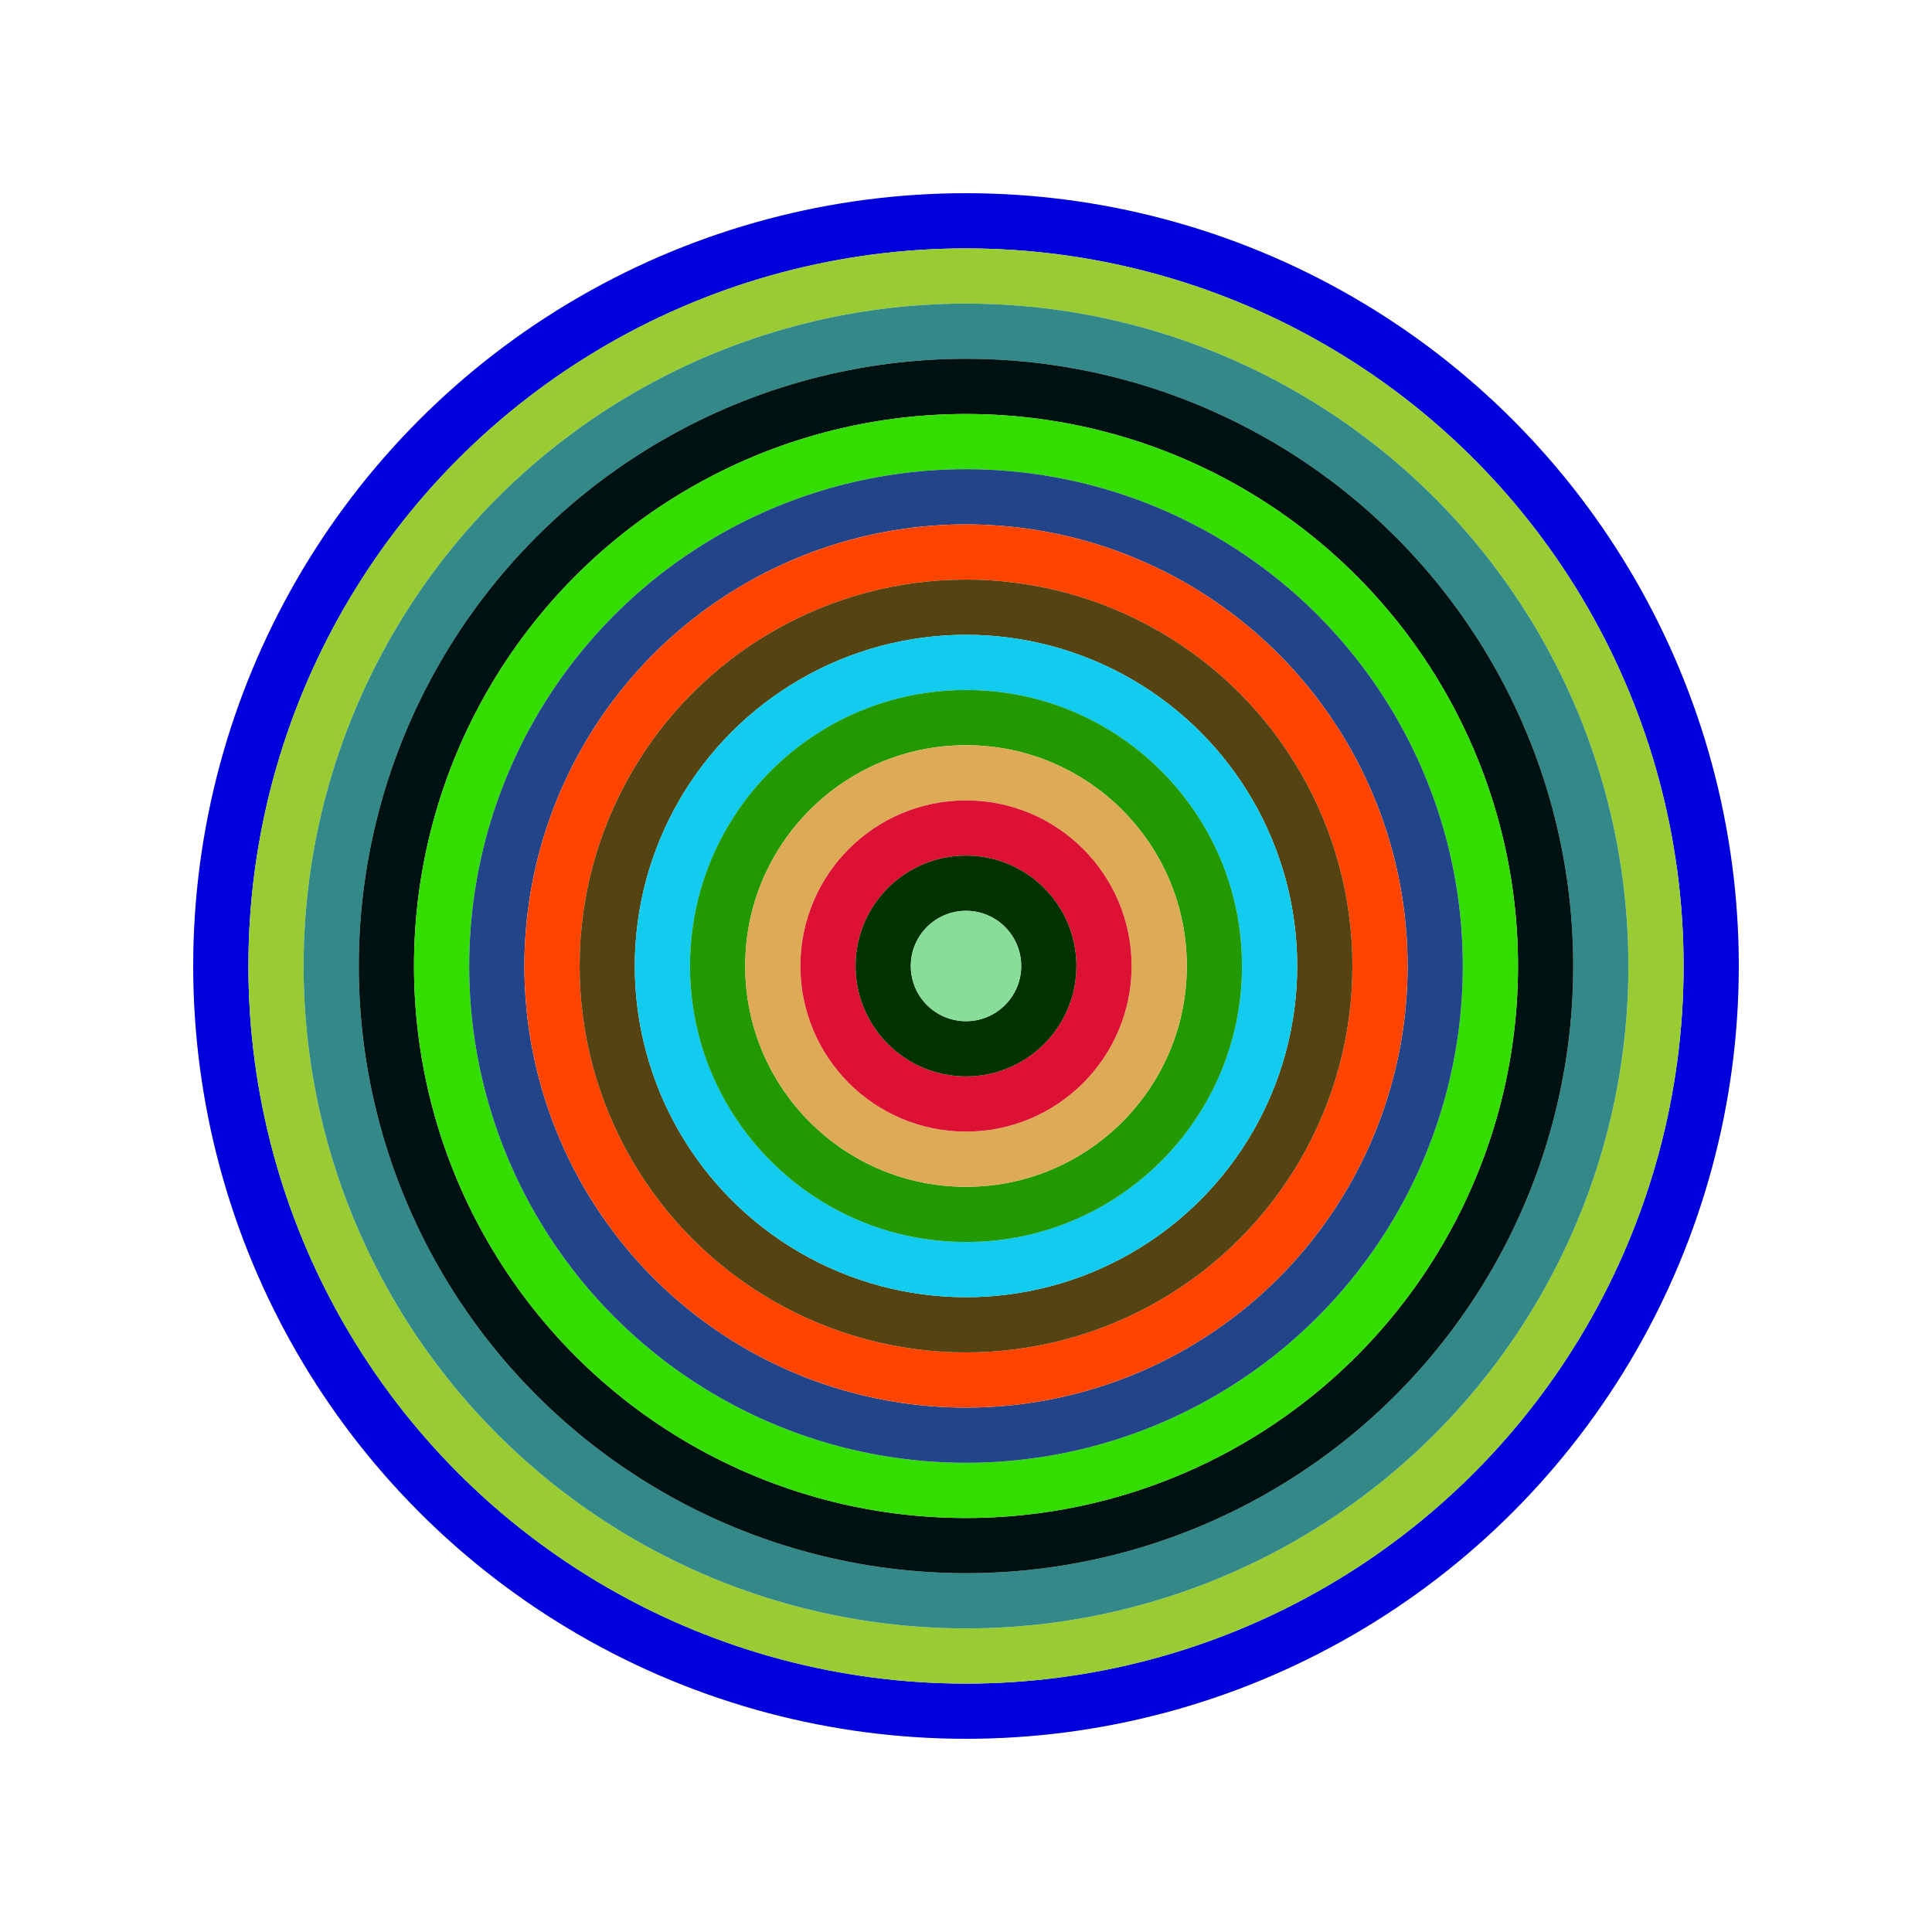
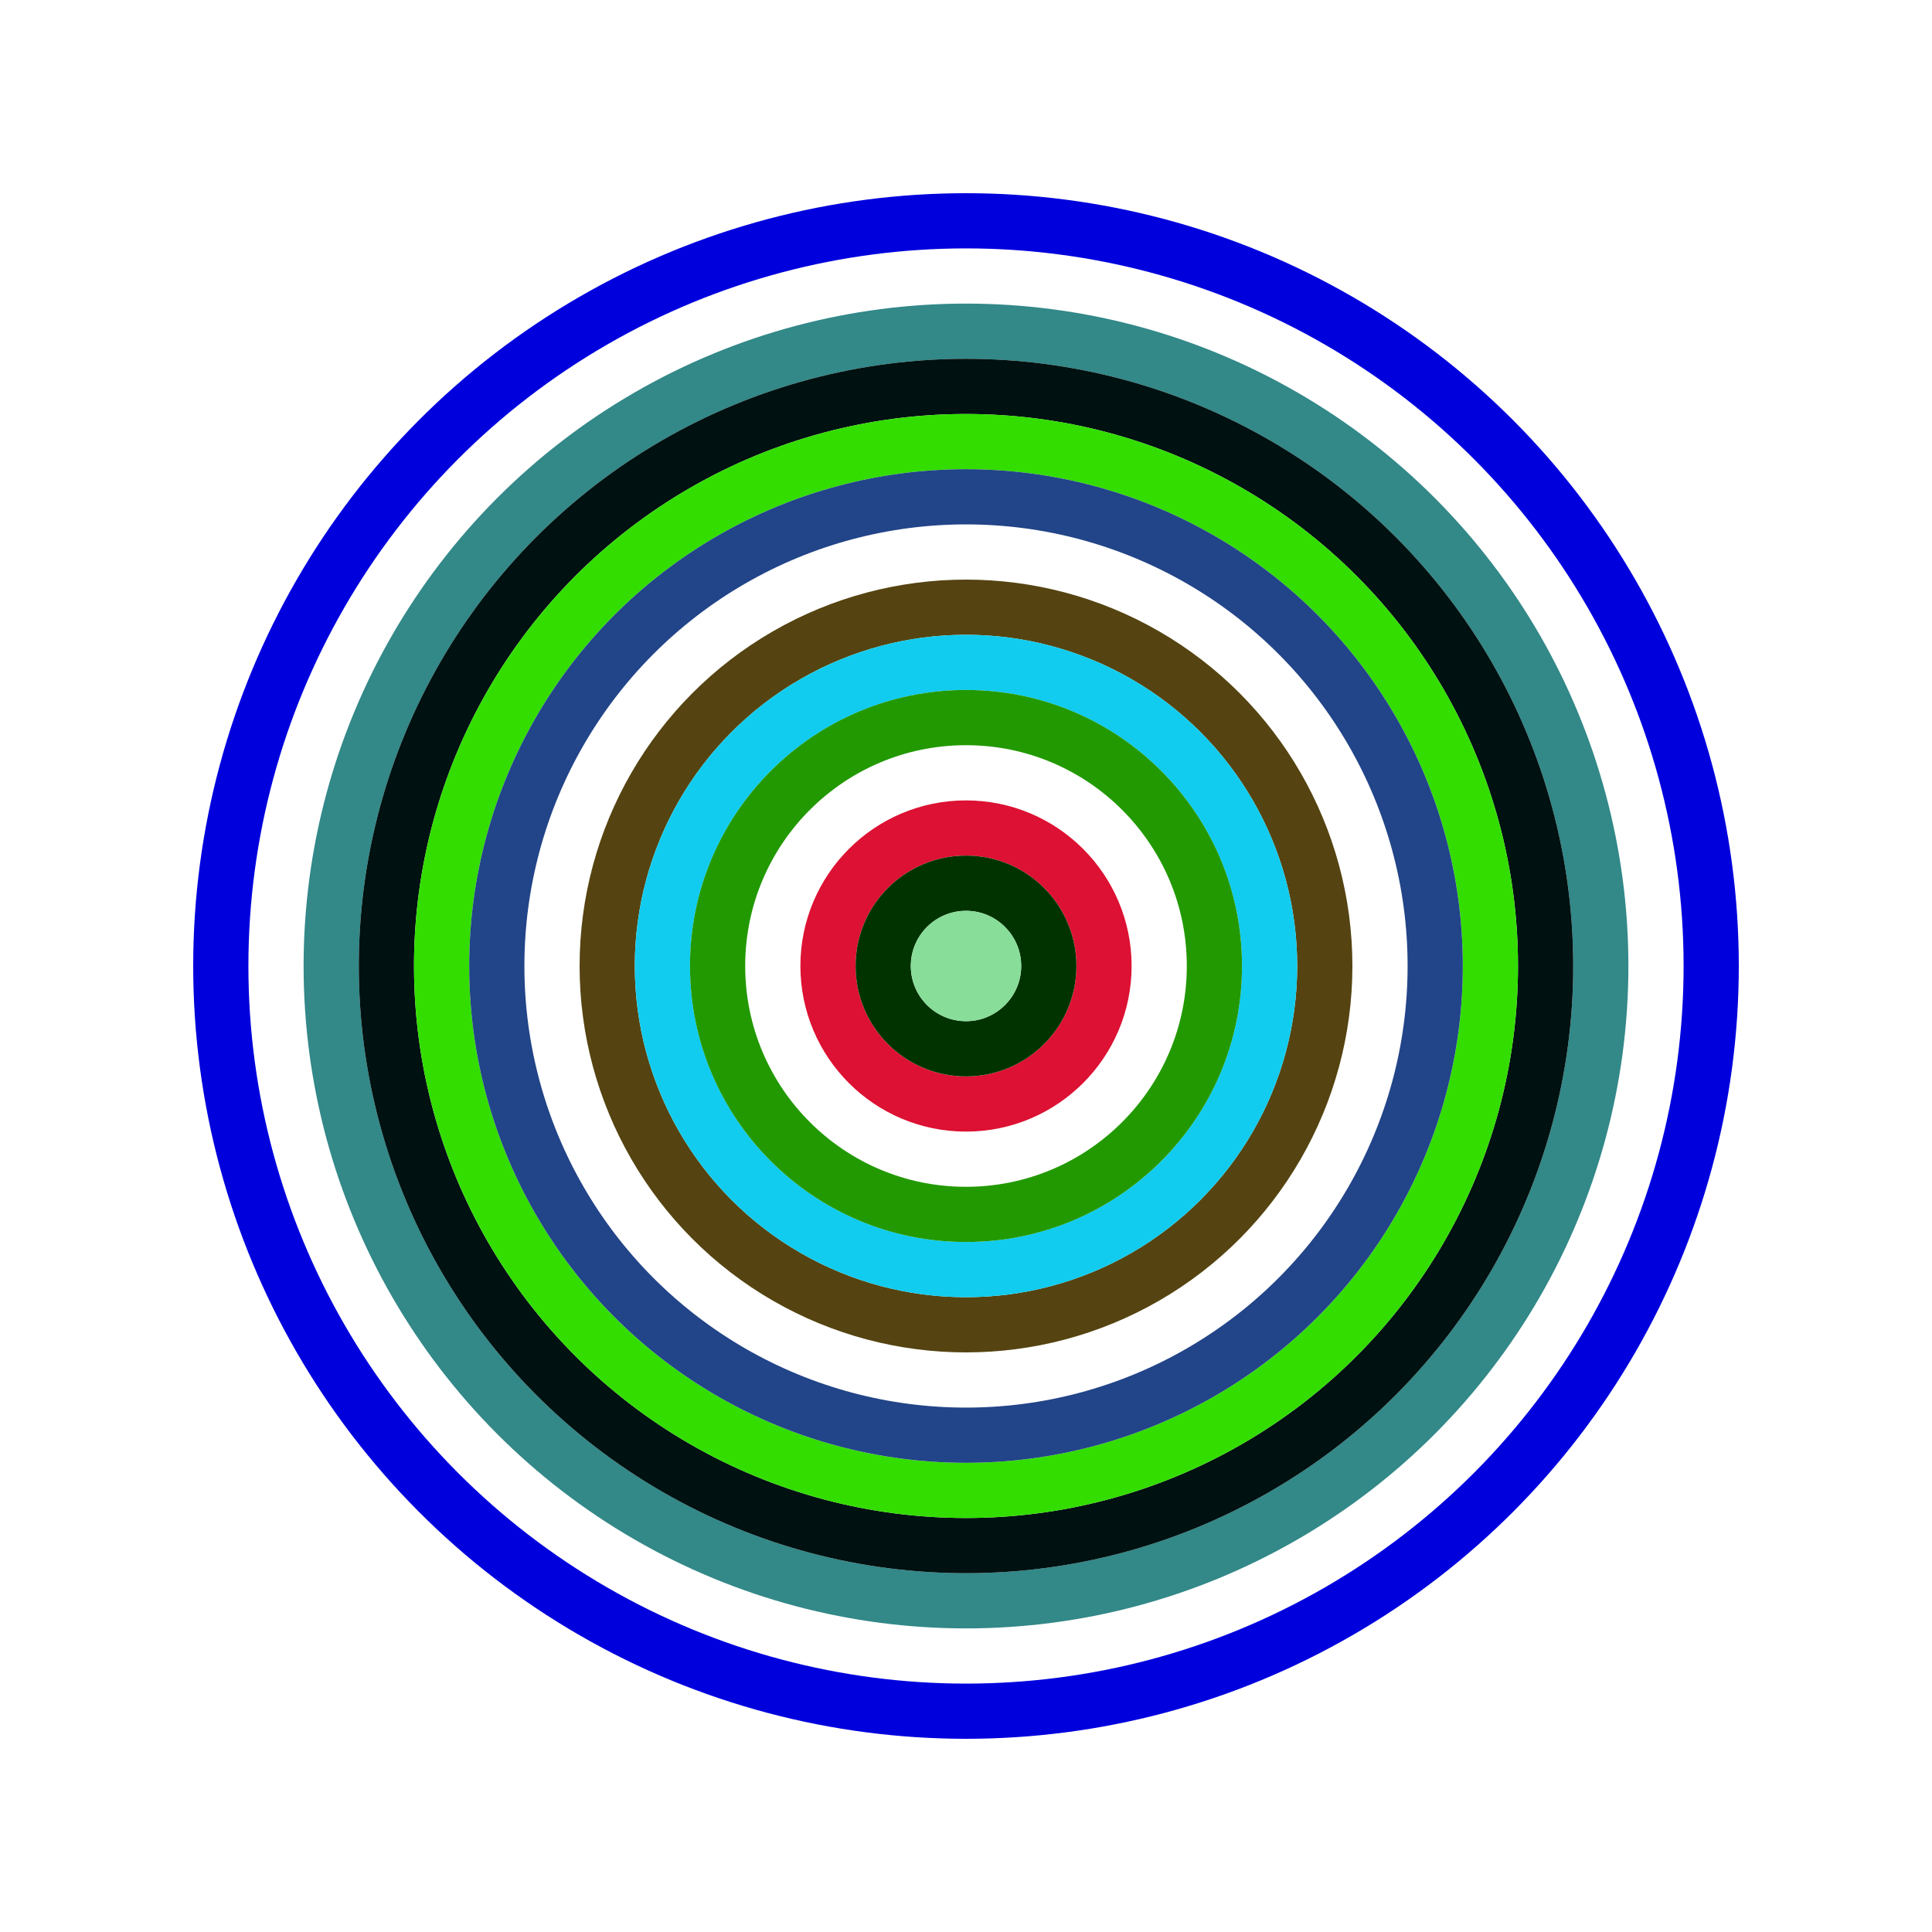
<svg xmlns="http://www.w3.org/2000/svg" id="0xd9C33880113D0248f405411ce290DA5d130308D9" viewBox="0 0 700 700">
  <style>.a{stroke-width:20;}</style>
  <g class="a" fill="none">
    <circle cx="350" cy="350" r="270" stroke="#00d" />
-     <circle cx="350" cy="350" r="250" stroke="#9C3" />
    <circle cx="350" cy="350" r="230" stroke="#388" />
    <circle cx="350" cy="350" r="210" stroke="#011" />
    <circle cx="350" cy="350" r="190" stroke="#3D0" />
    <circle cx="350" cy="350" r="170" stroke="#248" />
-     <circle cx="350" cy="350" r="150" stroke="#f40" />
    <circle cx="350" cy="350" r="130" stroke="#541" />
    <circle cx="350" cy="350" r="110" stroke="#1ce" />
    <circle cx="350" cy="350" r="90" stroke="#290" />
-     <circle cx="350" cy="350" r="70" stroke="#DA5" />
    <circle cx="350" cy="350" r="50" stroke="#d13" />
    <circle cx="350" cy="350" r="30" stroke="#030" />
    <circle cx="350" cy="350" r="10" stroke="#8D9" />
  </g>
</svg>